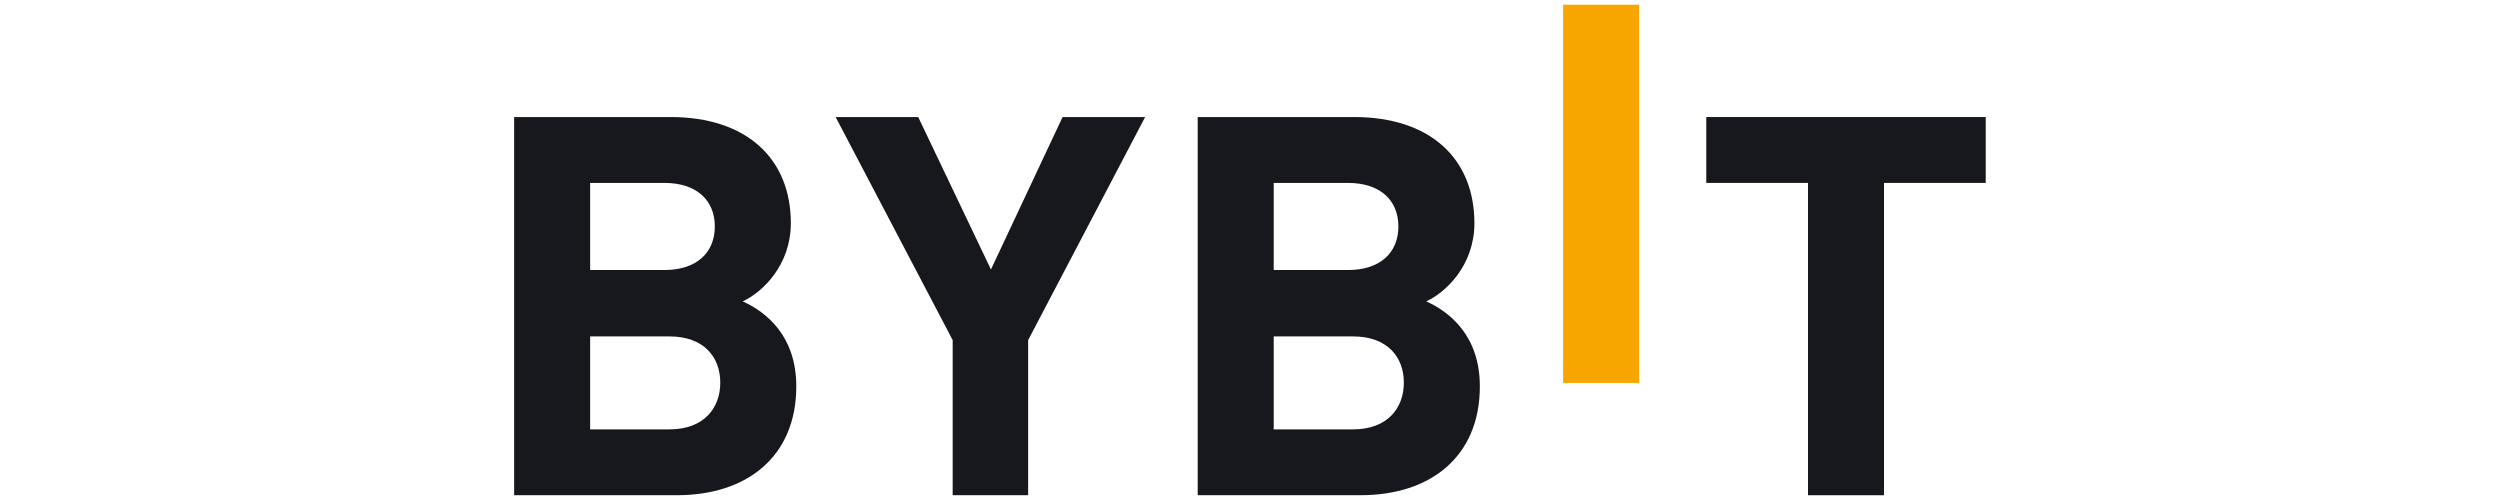
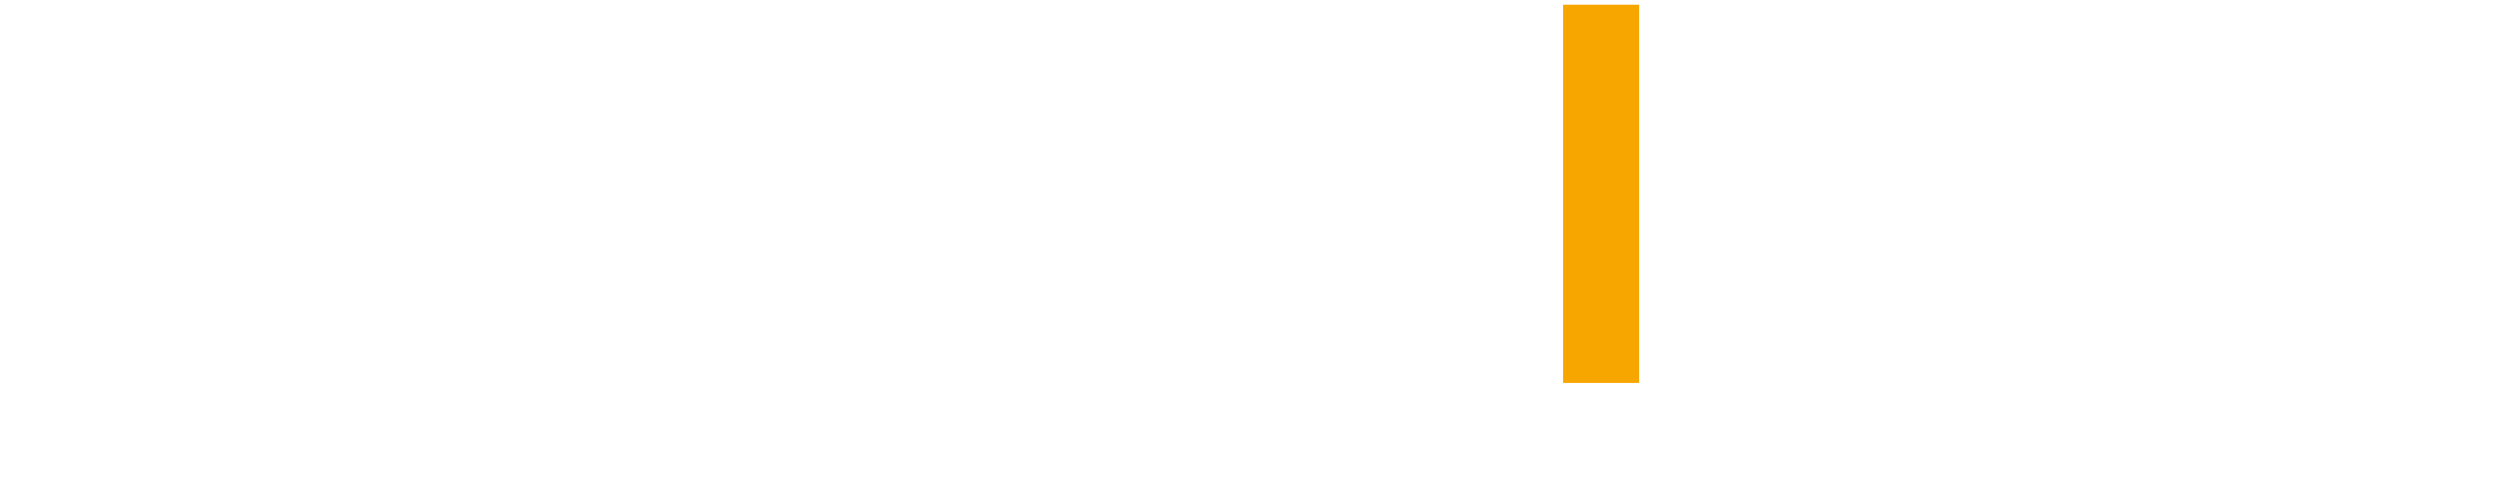
<svg xmlns="http://www.w3.org/2000/svg" xmlns:ns1="http://sodipodi.sourceforge.net/DTD/sodipodi-0.dtd" xmlns:ns2="http://www.inkscape.org/namespaces/inkscape" clip-rule="evenodd" fill-rule="evenodd" stroke-linejoin="round" stroke-miterlimit="2" viewBox="0 0 500 100" version="1.1" id="svg5" ns1:docname="bybit.svg" width="500" height="100" ns2:version="1.4.1 (1:1.4.1+202503302257+93de688d07)">
  <defs id="defs5" />
  <ns1:namedview id="namedview5" pagecolor="#ffffff" bordercolor="#000000" borderopacity="0.25" ns2:showpageshadow="2" ns2:pageopacity="0.0" ns2:pagecheckerboard="0" ns2:deskcolor="#d1d1d1" ns2:zoom="1.6907428" ns2:cx="239.83541" ns2:cy="256.39618" ns2:window-width="1440" ns2:window-height="2437" ns2:window-x="0" ns2:window-y="0" ns2:window-maximized="1" ns2:current-layer="svg5" />
  <path d="m 312.618,0.942 h 15.205 V 76.583 h -15.205 z" fill="#f7a600" stroke-width="3.383" id="path1" />
  <g fill="#17181e" fill-rule="nonzero" transform="matrix(3.383,0,0,3.383,102.826,-9.208)" id="g5">
-     <path d="M 9.634,31.998 H 0 V 9.641 h 9.247 c 4.494,0 7.112,2.449 7.112,6.28 0,2.48 -1.682,4.083 -2.846,4.617 1.39,0.627 3.168,2.04 3.168,5.024 0,4.175 -2.94,6.436 -7.047,6.436 z M 8.891,13.536 H 4.494 v 5.149 h 4.397 c 1.907,0 2.974,-1.036 2.974,-2.575 0,-1.538 -1.067,-2.574 -2.974,-2.574 z M 9.182,22.61 H 4.494 v 5.496 h 4.688 c 2.037,0 3.005,-1.256 3.005,-2.764 0,-1.507 -0.97,-2.732 -3.005,-2.732 z" id="path2" />
-     <path d="m 30.388,22.829 v 9.169 H 25.926 V 22.829 L 19.007,9.641 h 4.882 l 4.3,9.012 4.235,-9.012 h 4.881 z" id="path3" />
-     <path d="M 50.046,31.998 H 40.412 V 9.641 h 9.246 c 4.494,0 7.113,2.449 7.113,6.28 0,2.48 -1.682,4.083 -2.846,4.617 1.389,0.627 3.168,2.04 3.168,5.024 0,4.175 -2.941,6.436 -7.047,6.436 z M 49.303,13.536 h -4.397 v 5.149 h 4.397 c 1.907,0 2.974,-1.036 2.974,-2.575 0,-1.538 -1.067,-2.574 -2.974,-2.574 z m 0.29,9.074 h -4.687 v 5.496 h 4.687 c 2.038,0 3.006,-1.256 3.006,-2.764 0,-1.507 -0.968,-2.732 -3.006,-2.732 z" id="path4" />
-     <path d="M 80.986,13.536 V 32 H 76.492 V 13.536 H 70.479 V 9.641 H 87 v 3.895 z" id="path5" />
-   </g>
+     </g>
</svg>